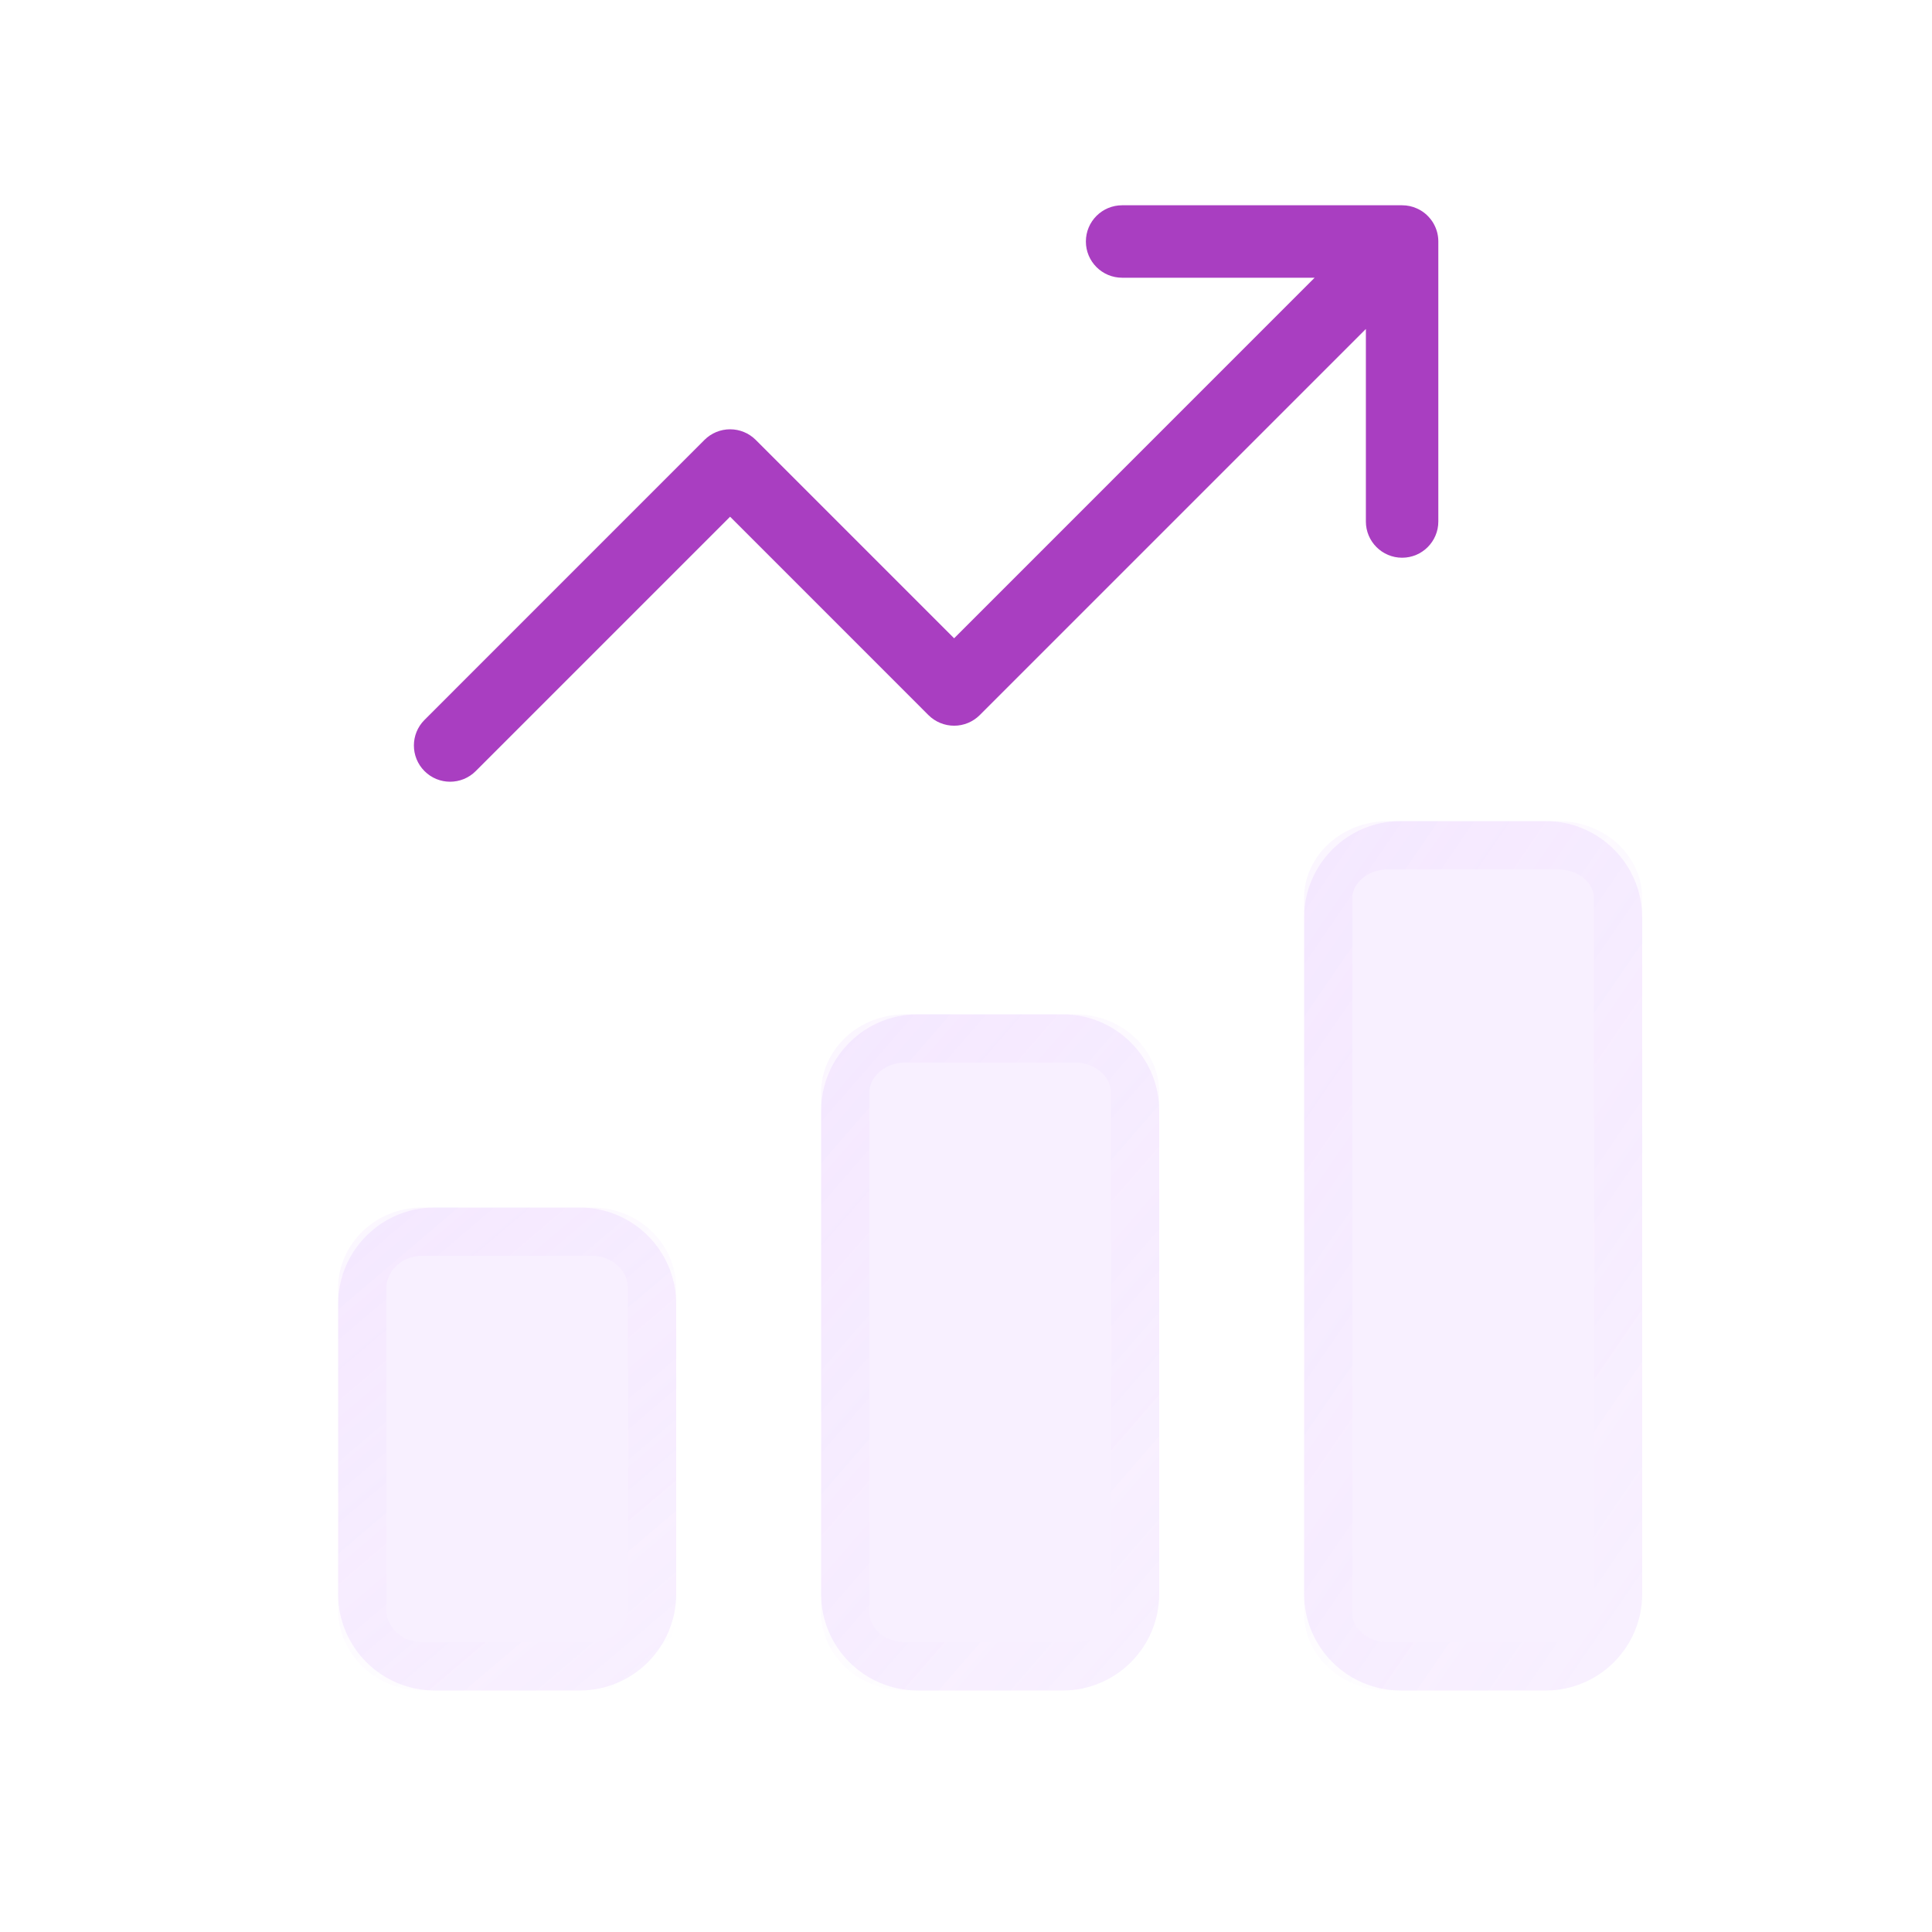
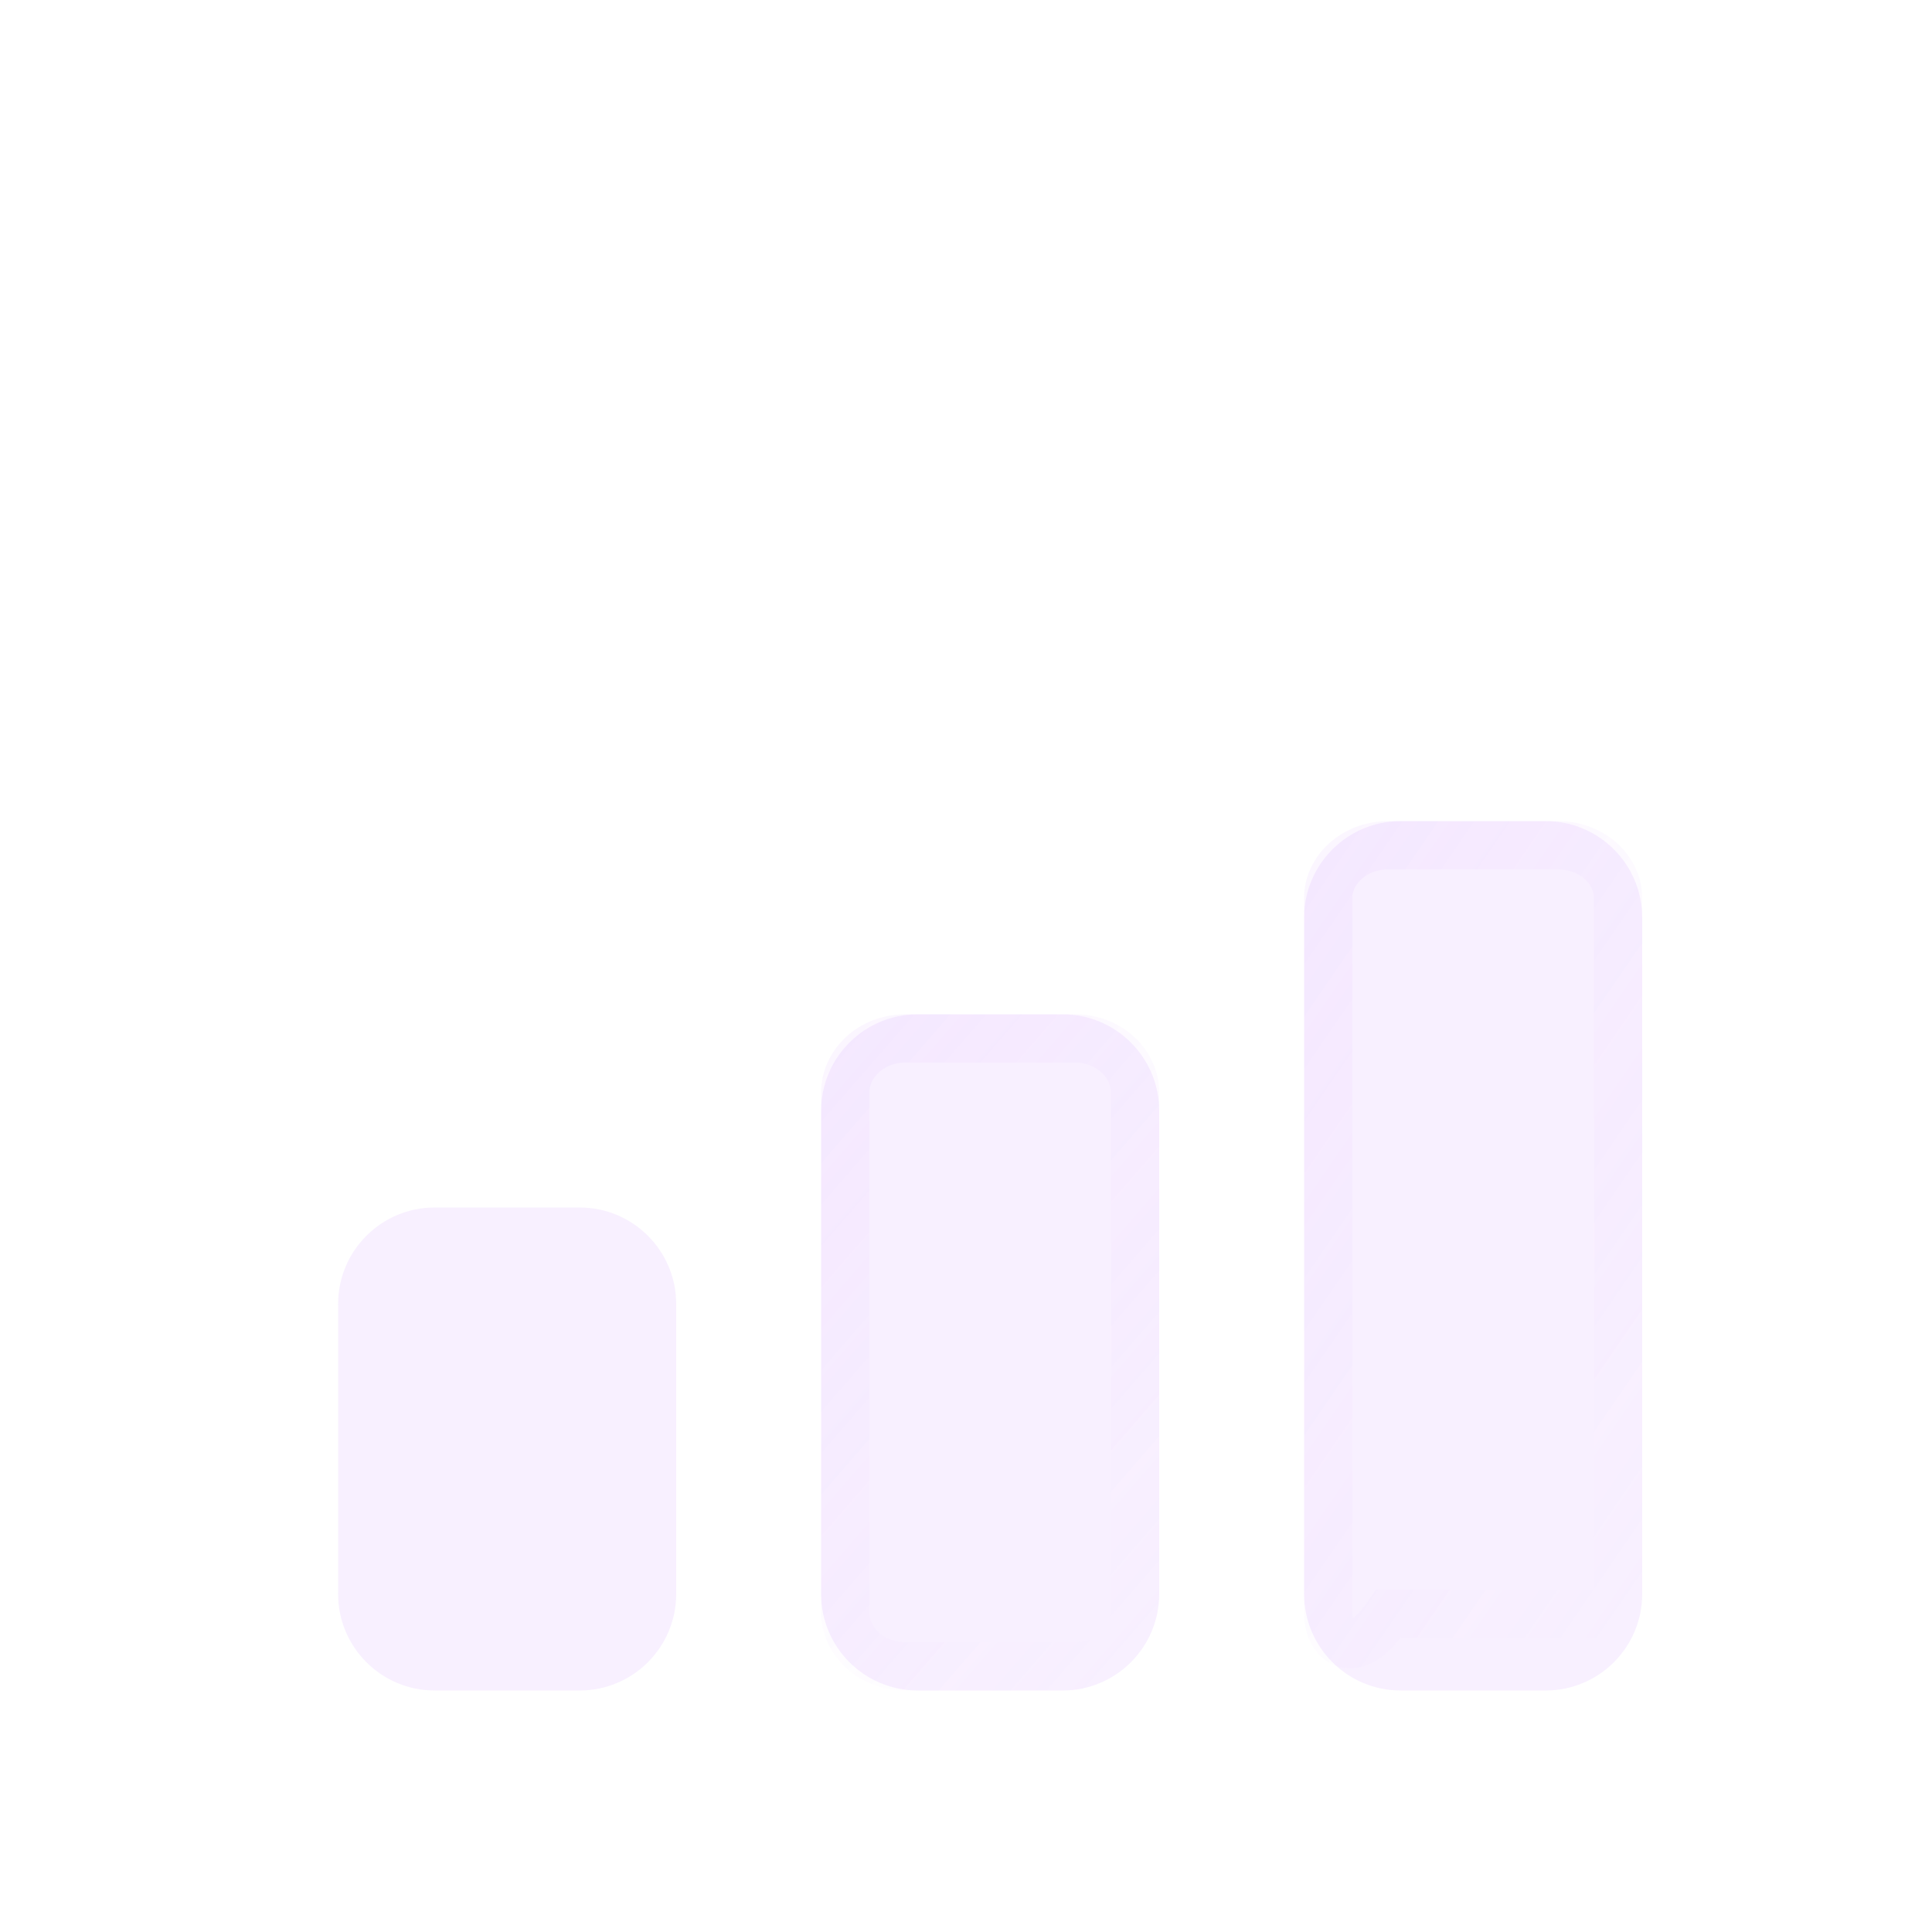
<svg xmlns="http://www.w3.org/2000/svg" width="40" height="40" viewBox="0 0 40 40" fill="none">
  <g filter="url(#filter0_i_503_4937)">
    <path d="M12 25H9C7.895 25 7 25.895 7 27V33C7 34.105 7.895 35 9 35H12C13.105 35 14 34.105 14 33V27C14 25.895 13.105 25 12 25Z" fill="#D49EFF" fill-opacity="0.15" />
-     <path d="M8.75 25.5H12.25C12.964 25.5 13.5 26.045 13.5 26.667V33.333C13.5 33.955 12.964 34.5 12.25 34.5H8.75C8.036 34.5 7.5 33.955 7.5 33.333V26.667C7.5 26.045 8.036 25.5 8.75 25.5Z" stroke="url(#paint0_linear_503_4937)" />
  </g>
  <g filter="url(#filter1_i_503_4937)">
    <path d="M22 21H19C17.895 21 17 21.895 17 23V33C17 34.105 17.895 35 19 35H22C23.105 35 24 34.105 24 33V23C24 21.895 23.105 21 22 21Z" fill="#D49EFF" fill-opacity="0.15" />
    <path d="M18.75 21.5H22.25C22.979 21.5 23.5 22.036 23.5 22.615V33.385C23.5 33.964 22.979 34.5 22.25 34.5H18.75C18.021 34.5 17.5 33.964 17.5 33.385V22.615C17.5 22.036 18.021 21.5 18.75 21.5Z" stroke="url(#paint1_linear_503_4937)" />
  </g>
  <g filter="url(#filter2_i_503_4937)">
    <path d="M32 17H29C27.895 17 27 17.895 27 19V33C27 34.105 27.895 35 29 35H32C33.105 35 34 34.105 34 33V19C34 17.895 33.105 17 32 17Z" fill="#D49EFF" fill-opacity="0.15" />
-     <path d="M28.75 17.5H32.25C32.987 17.5 33.5 18.032 33.5 18.588V33.412C33.5 33.968 32.987 34.5 32.25 34.5H28.75C28.013 34.5 27.5 33.968 27.5 33.412V18.588C27.5 18.032 28.013 17.5 28.75 17.5Z" stroke="url(#paint2_linear_503_4937)" />
+     <path d="M28.75 17.5H32.25C32.987 17.5 33.5 18.032 33.5 18.588V33.412H28.75C28.013 34.5 27.5 33.968 27.5 33.412V18.588C27.5 18.032 28.013 17.5 28.75 17.5Z" stroke="url(#paint2_linear_503_4937)" />
  </g>
-   <path fill-rule="evenodd" clip-rule="evenodd" d="M23.232 4.25C22.818 4.25 22.482 4.586 22.482 5C22.482 5.414 22.818 5.75 23.232 5.75H27.218L19.754 13.215L15.646 9.107C15.506 8.967 15.315 8.888 15.116 8.888C14.917 8.888 14.726 8.967 14.586 9.107L8.789 14.905C8.496 15.197 8.496 15.672 8.789 15.965C9.081 16.258 9.556 16.258 9.849 15.965L15.116 10.698L19.223 14.806C19.364 14.946 19.555 15.025 19.754 15.025C19.953 15.025 20.143 14.946 20.284 14.806L28.279 6.811V10.797C28.279 11.211 28.615 11.547 29.029 11.547C29.443 11.547 29.779 11.211 29.779 10.797V5C29.779 4.88 29.751 4.767 29.701 4.667C29.677 4.617 29.646 4.569 29.609 4.525C29.536 4.435 29.443 4.363 29.336 4.316C29.242 4.273 29.138 4.25 29.029 4.25H23.232Z" fill="#A93EC1" />
  <defs>
    <filter id="filter0_i_503_4937" x="7" y="25" width="7" height="10" filterUnits="userSpaceOnUse" color-interpolation-filters="sRGB">
      <feFlood flood-opacity="0" result="BackgroundImageFix" />
      <feBlend mode="normal" in="SourceGraphic" in2="BackgroundImageFix" result="shape" />
      <feColorMatrix in="SourceAlpha" type="matrix" values="0 0 0 0 0 0 0 0 0 0 0 0 0 0 0 0 0 0 127 0" result="hardAlpha" />
      <feOffset />
      <feGaussianBlur stdDeviation="7.5" />
      <feComposite in2="hardAlpha" operator="arithmetic" k2="-1" k3="1" />
      <feColorMatrix type="matrix" values="0 0 0 0 0.831 0 0 0 0 0.62 0 0 0 0 1 0 0 0 0.1 0" />
      <feBlend mode="normal" in2="shape" result="effect1_innerShadow_503_4937" />
    </filter>
    <filter id="filter1_i_503_4937" x="17" y="21" width="7" height="14" filterUnits="userSpaceOnUse" color-interpolation-filters="sRGB">
      <feFlood flood-opacity="0" result="BackgroundImageFix" />
      <feBlend mode="normal" in="SourceGraphic" in2="BackgroundImageFix" result="shape" />
      <feColorMatrix in="SourceAlpha" type="matrix" values="0 0 0 0 0 0 0 0 0 0 0 0 0 0 0 0 0 0 127 0" result="hardAlpha" />
      <feOffset />
      <feGaussianBlur stdDeviation="7.5" />
      <feComposite in2="hardAlpha" operator="arithmetic" k2="-1" k3="1" />
      <feColorMatrix type="matrix" values="0 0 0 0 0.831 0 0 0 0 0.62 0 0 0 0 1 0 0 0 0.1 0" />
      <feBlend mode="normal" in2="shape" result="effect1_innerShadow_503_4937" />
    </filter>
    <filter id="filter2_i_503_4937" x="27" y="17" width="7" height="18" filterUnits="userSpaceOnUse" color-interpolation-filters="sRGB">
      <feFlood flood-opacity="0" result="BackgroundImageFix" />
      <feBlend mode="normal" in="SourceGraphic" in2="BackgroundImageFix" result="shape" />
      <feColorMatrix in="SourceAlpha" type="matrix" values="0 0 0 0 0 0 0 0 0 0 0 0 0 0 0 0 0 0 127 0" result="hardAlpha" />
      <feOffset />
      <feGaussianBlur stdDeviation="7.5" />
      <feComposite in2="hardAlpha" operator="arithmetic" k2="-1" k3="1" />
      <feColorMatrix type="matrix" values="0 0 0 0 0.831 0 0 0 0 0.62 0 0 0 0 1 0 0 0 0.1 0" />
      <feBlend mode="normal" in2="shape" result="effect1_innerShadow_503_4937" />
    </filter>
    <linearGradient id="paint0_linear_503_4937" x1="6.417" y1="24.444" x2="14.372" y2="33.809" gradientUnits="userSpaceOnUse">
      <stop stop-color="#D49EFF" stop-opacity="0.1" />
      <stop offset="1" stop-color="#D49EFF" stop-opacity="0" />
    </linearGradient>
    <linearGradient id="paint1_linear_503_4937" x1="16.417" y1="20.462" x2="27.246" y2="29.855" gradientUnits="userSpaceOnUse">
      <stop stop-color="#D49EFF" stop-opacity="0.1" />
      <stop offset="1" stop-color="#D49EFF" stop-opacity="0" />
    </linearGradient>
    <linearGradient id="paint2_linear_503_4937" x1="26.417" y1="16.471" x2="39.319" y2="25.325" gradientUnits="userSpaceOnUse">
      <stop stop-color="#D49EFF" stop-opacity="0.1" />
      <stop offset="1" stop-color="#D49EFF" stop-opacity="0" />
    </linearGradient>
  </defs>
</svg>